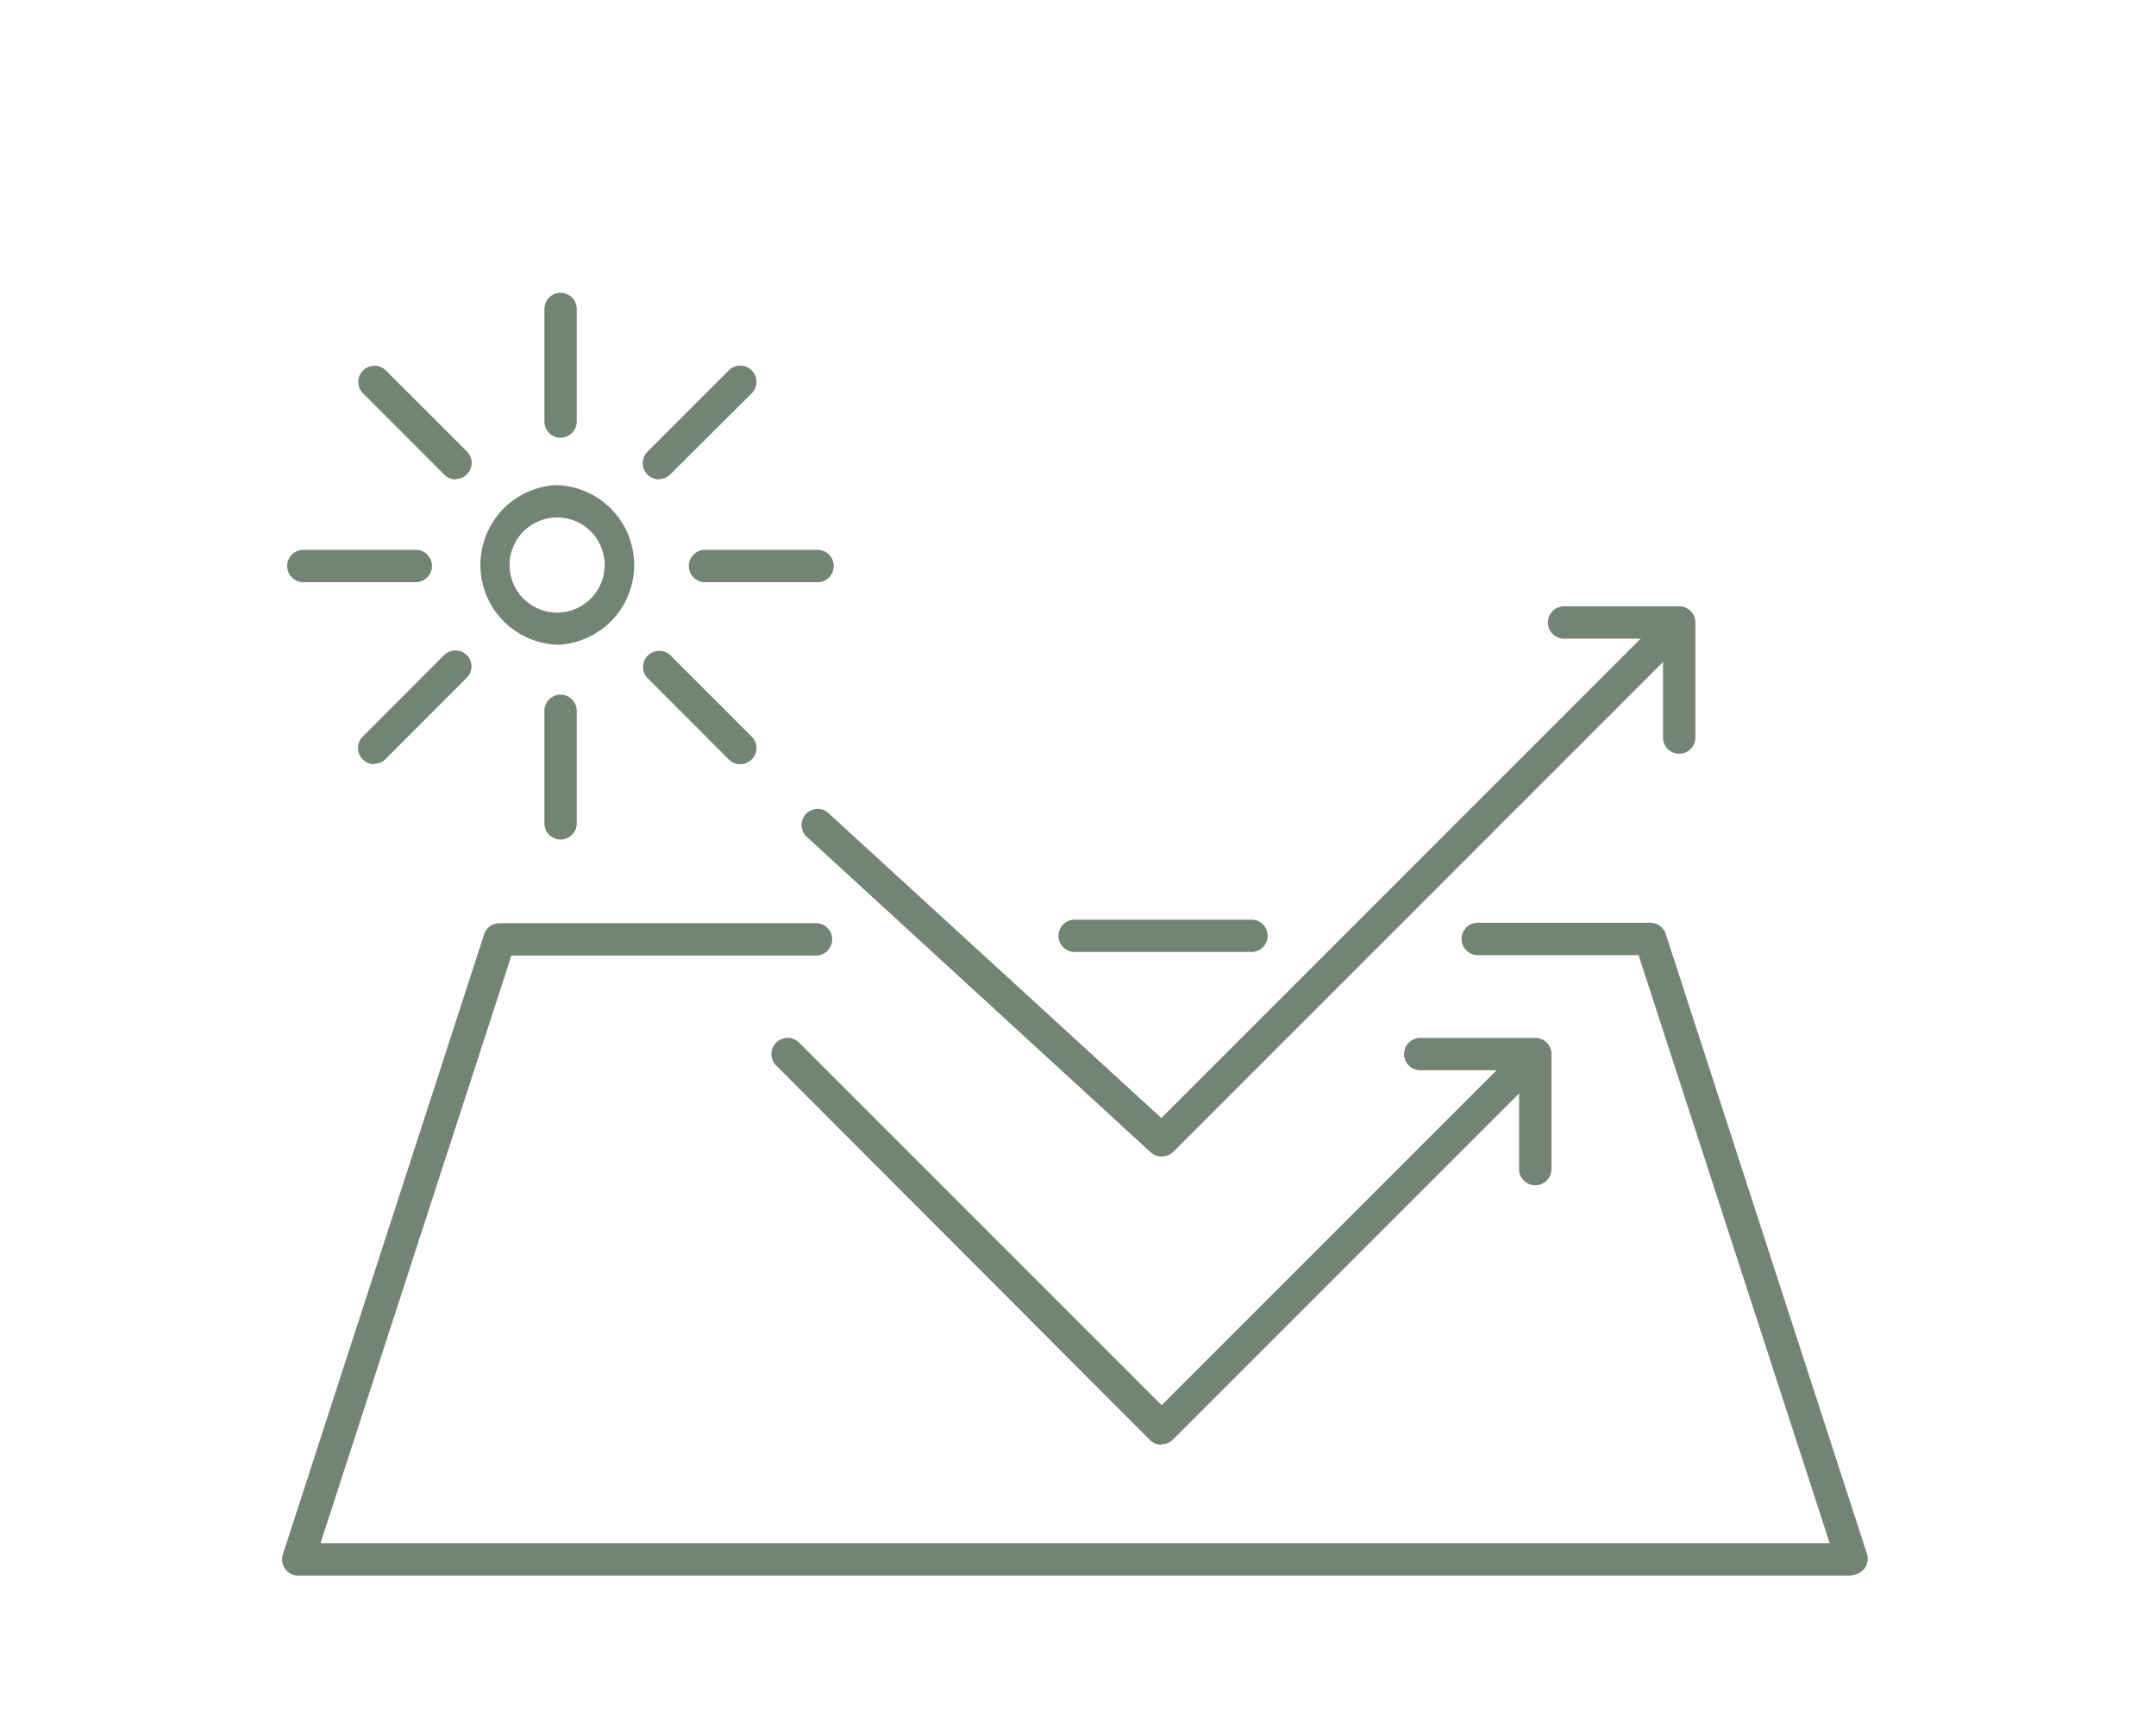
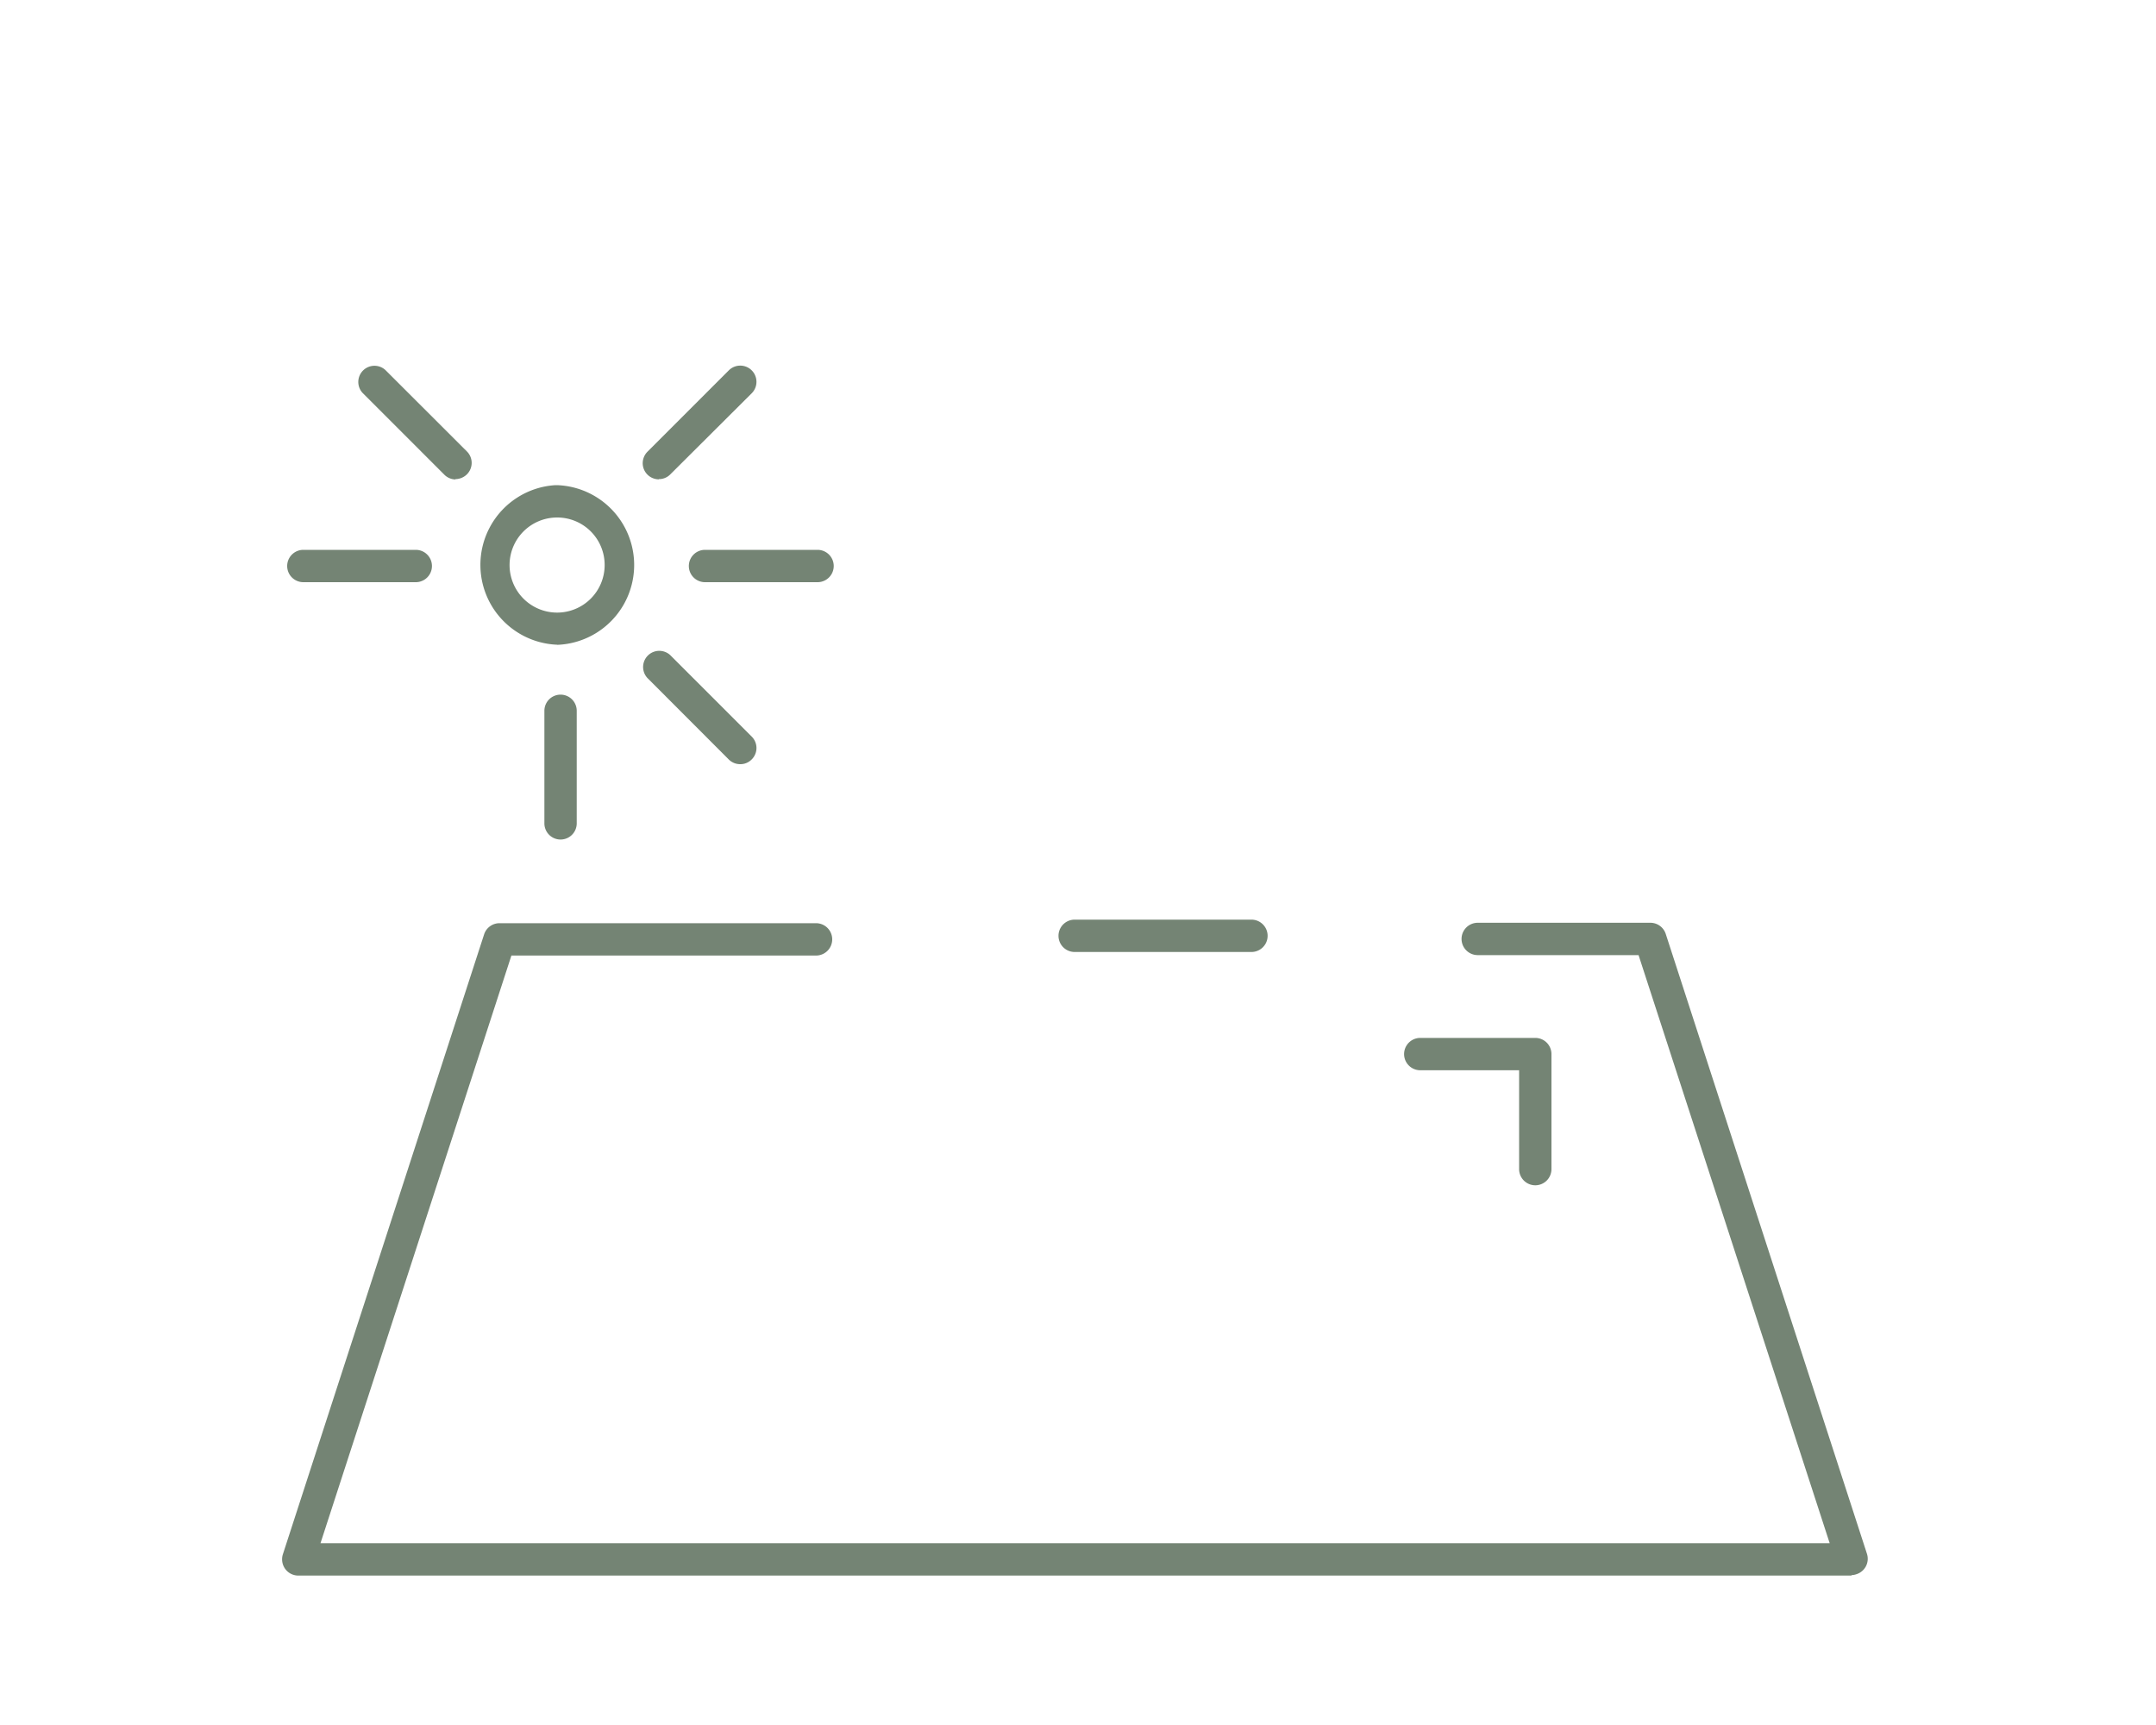
<svg xmlns="http://www.w3.org/2000/svg" id="Livello_1" data-name="Livello 1" viewBox="0 0 200 160">
  <defs>
    <clipPath id="clip-path">
      <path fill="none" d="M25 25.71h149.31v121.45H25z" />
    </clipPath>
    <style>.cls-3{fill:#748474}</style>
  </defs>
  <g clip-path="url(#clip-path)" id="Raggruppa_2793" data-name="Raggruppa 2793">
    <g id="Raggruppa_2794" data-name="Raggruppa 2794">
      <path id="Tracciato_4687" data-name="Tracciato 4687" class="cls-3" d="M51.69 59.8a7.41 7.41 0 01-.18-14.8h.18a7.41 7.41 0 010 14.81m0-11.81a4.41 4.41 0 104.4 4.41 4.4 4.4 0 00-4.4-4.41z" />
-       <path id="Tracciato_4688" data-name="Tracciato 4688" class="cls-3" d="M52 40.6a1.5 1.5 0 01-1.5-1.5V28.66a1.5 1.5 0 013 0V39.1a1.5 1.5 0 01-1.5 1.5" />
      <path id="Tracciato_4689" data-name="Tracciato 4689" class="cls-3" d="M52 77.87a1.5 1.5 0 01-1.5-1.5V65.93a1.5 1.5 0 013 0v10.44a1.5 1.5 0 01-1.5 1.5" />
      <path id="Tracciato_4690" data-name="Tracciato 4690" class="cls-3" d="M42.25 44.47a1.5 1.5 0 01-1.06-.47l-7.55-7.55a1.5 1.5 0 012.12-2.12l7.55 7.54a1.5 1.5 0 010 2.13 1.54 1.54 0 01-1.06.44" />
      <path id="Tracciato_4691" data-name="Tracciato 4691" class="cls-3" d="M68.67 70.88a1.49 1.49 0 01-1.06-.43l-7.55-7.56a1.5 1.5 0 012.12-2.12l7.55 7.55a1.49 1.49 0 010 2.12 1.46 1.46 0 01-1.06.44" />
      <path id="Tracciato_4692" data-name="Tracciato 4692" class="cls-3" d="M38.57 54H28.14a1.5 1.5 0 010-3h10.43a1.5 1.5 0 010 3" />
      <path id="Tracciato_4693" data-name="Tracciato 4693" class="cls-3" d="M75.84 54H65.4a1.5 1.5 0 010-3h10.44a1.5 1.5 0 010 3" />
-       <path id="Tracciato_4694" data-name="Tracciato 4694" class="cls-3" d="M34.71 70.88a1.5 1.5 0 01-1.5-1.5 1.47 1.47 0 01.44-1.06l7.54-7.55a1.5 1.5 0 012.12 0 1.48 1.48 0 010 2.08l-7.54 7.55a1.47 1.47 0 01-1.06.44" />
      <path id="Tracciato_4695" data-name="Tracciato 4695" class="cls-3" d="M61.12 44.46a1.5 1.5 0 01-1.5-1.5 1.52 1.52 0 01.44-1.06l7.55-7.55a1.5 1.5 0 012.12 2.13L62.18 44a1.46 1.46 0 01-1.06.44" />
      <path id="Tracciato_4696" data-name="Tracciato 4696" class="cls-3" d="M171.78 146.14H27.67a1.5 1.5 0 01-1.5-1.5 1.49 1.49 0 01.07-.47l18.68-57.54a1.5 1.5 0 011.43-1H75.7a1.5 1.5 0 110 3H47.44l-17.71 54.51h140L152 88.59h-14.92a1.5 1.5 0 010-3h16a1.5 1.5 0 011.43 1l18.68 57.54a1.5 1.5 0 01-1 1.89 1.44 1.44 0 01-.46.08" />
      <path id="Tracciato_4697" data-name="Tracciato 4697" class="cls-3" d="M116.09 88.3h-16.4a1.5 1.5 0 010-3h16.4a1.5 1.5 0 010 3" />
-       <path id="Tracciato_4698" data-name="Tracciato 4698" class="cls-3" d="M155.77 69.91a1.5 1.5 0 01-1.5-1.5v-9.17h-9.18a1.5 1.5 0 010-3h10.68a1.5 1.5 0 011.5 1.5v10.67a1.5 1.5 0 01-1.5 1.5" />
-       <path id="Tracciato_4699" data-name="Tracciato 4699" class="cls-3" d="M107.73 107.27a1.49 1.49 0 01-1-.4l-32-29.35a1.5 1.5 0 012-2.21l31 28.39 47-47a1.5 1.5 0 012.12 2.12l-48 48a1.49 1.49 0 01-1.06.43" />
      <path id="Tracciato_4700" data-name="Tracciato 4700" class="cls-3" d="M142.42 109.94a1.5 1.5 0 01-1.5-1.5v-9.17h-9.17a1.5 1.5 0 010-3h10.67a1.5 1.5 0 011.5 1.5v10.67a1.5 1.5 0 01-1.5 1.5" />
-       <path id="Tracciato_4701" data-name="Tracciato 4701" class="cls-3" d="M107.73 134a1.5 1.5 0 01-1.06-.44L72 98.83a1.5 1.5 0 012.13-2.12l33.63 33.63 33.63-33.63a1.5 1.5 0 012.12 2.12l-34.69 34.69a1.5 1.5 0 01-1.06.44" />
    </g>
  </g>
</svg>